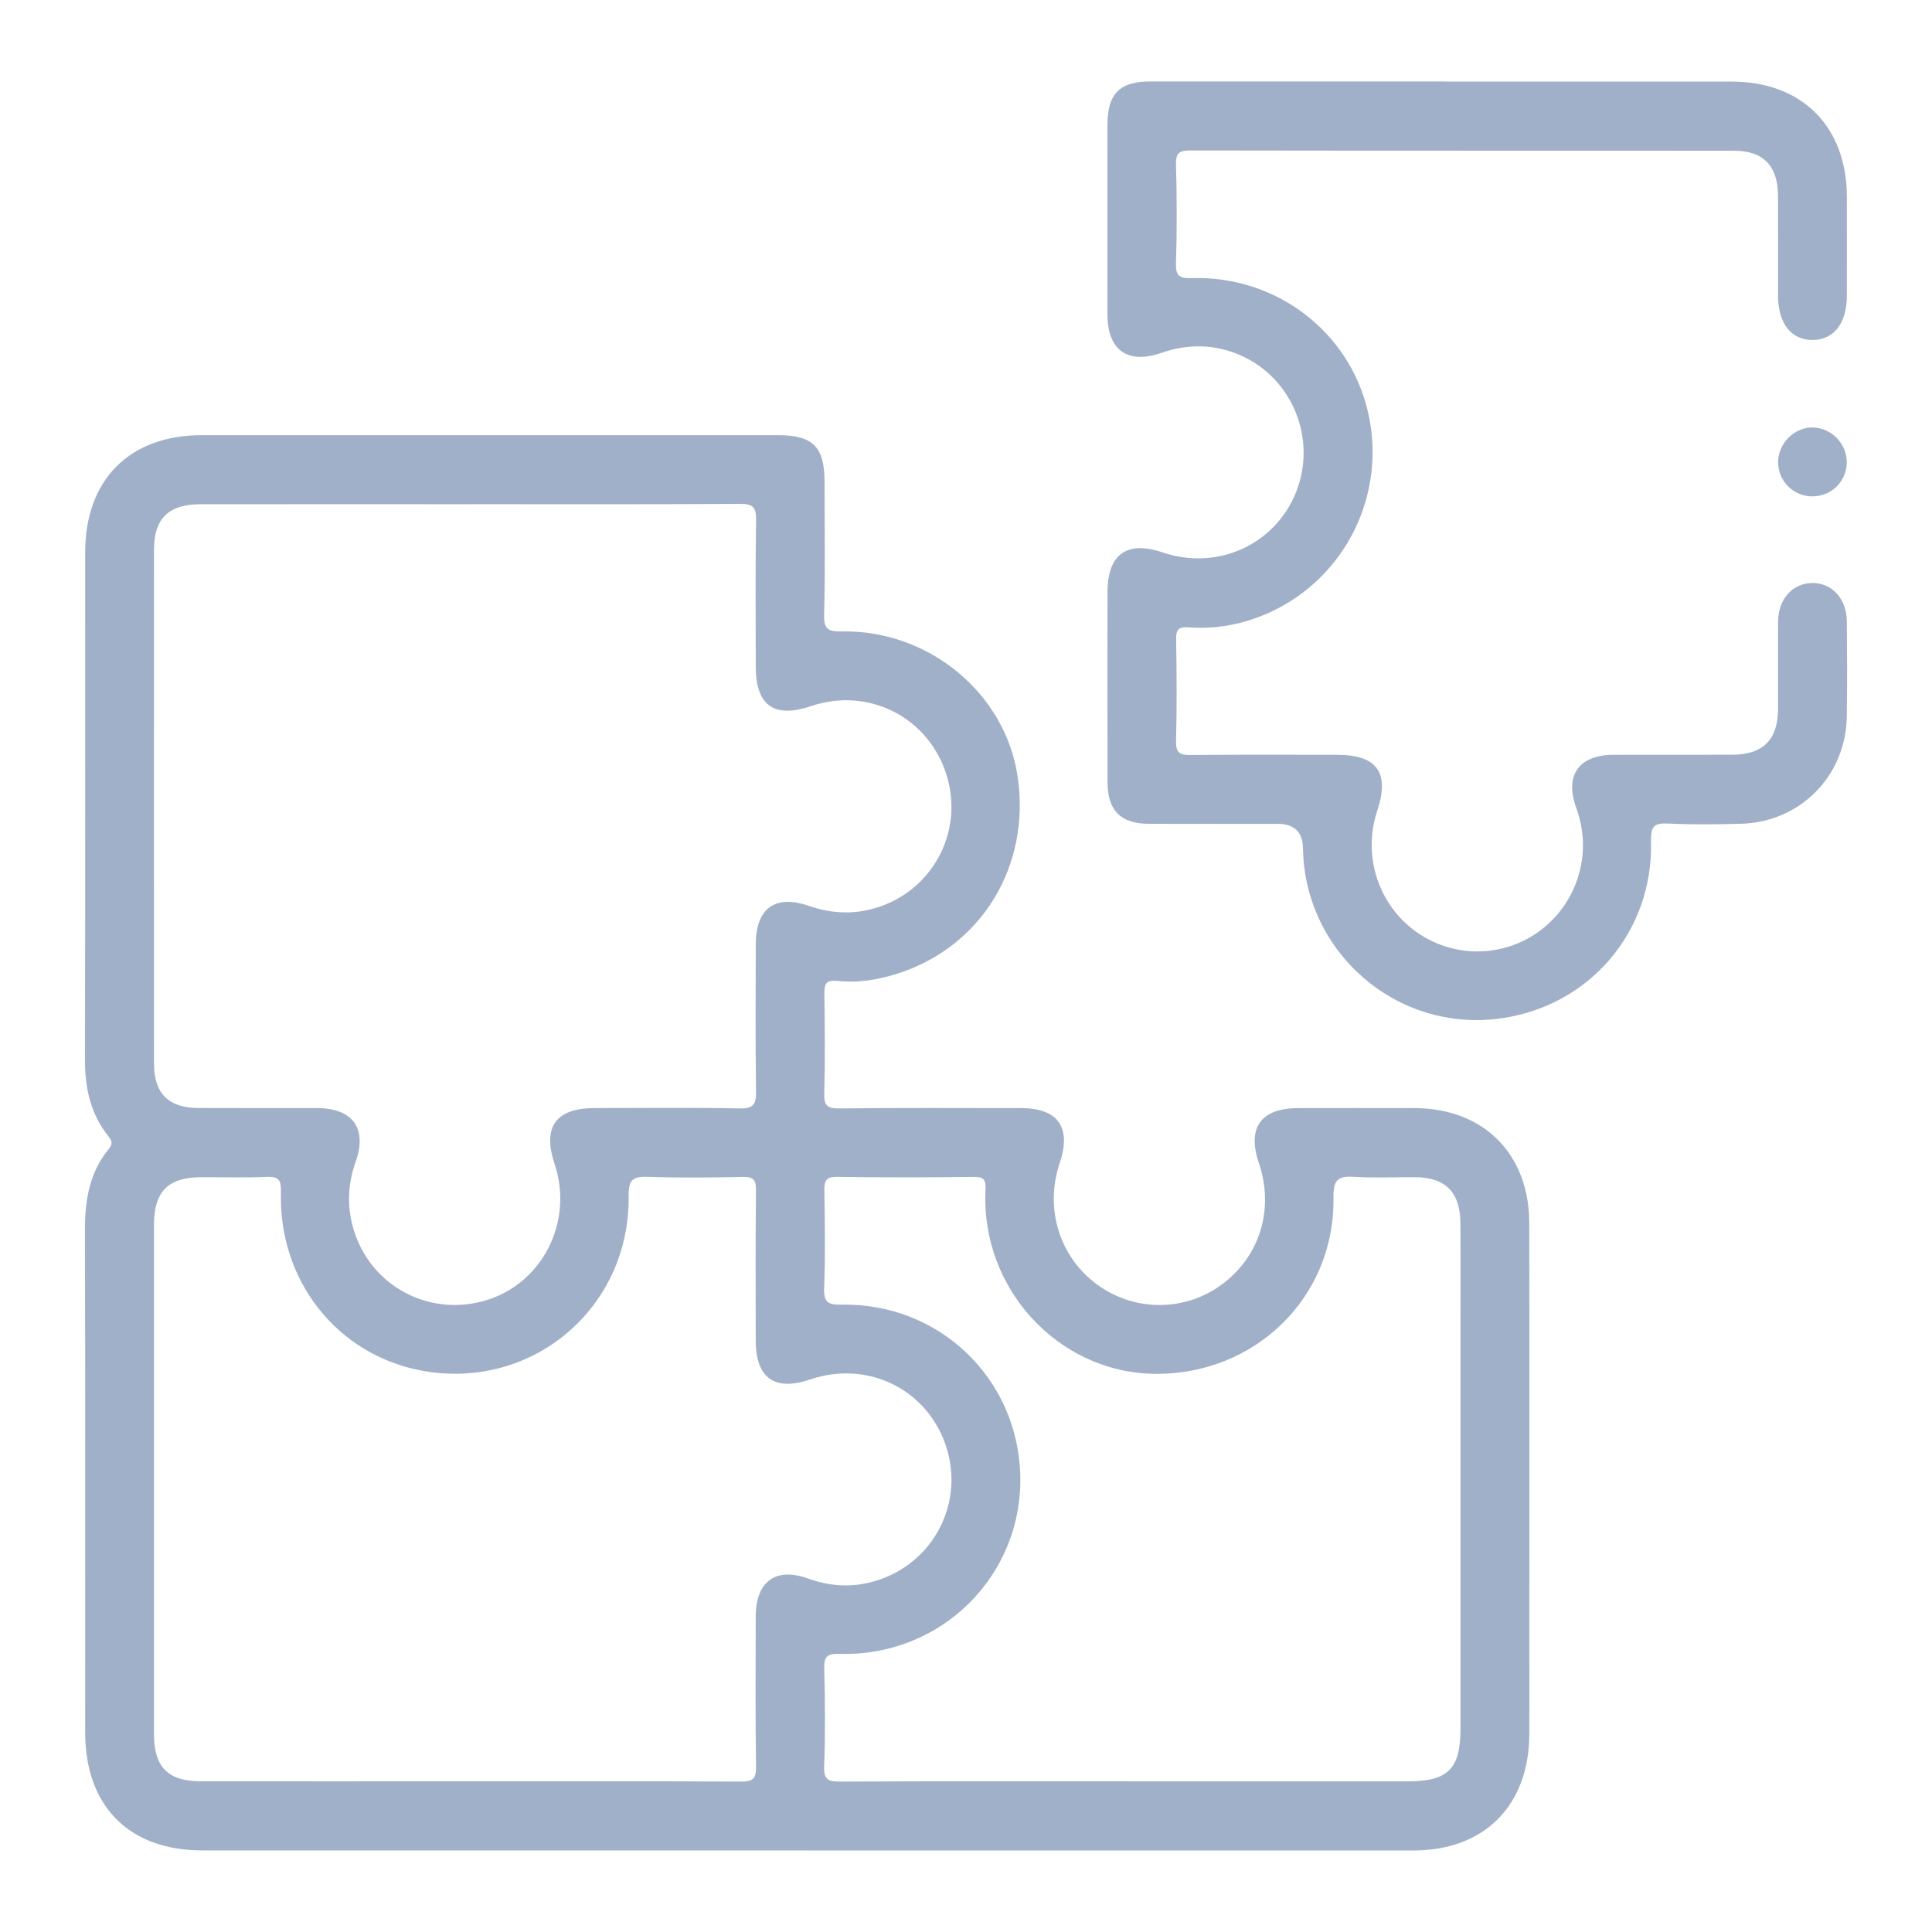
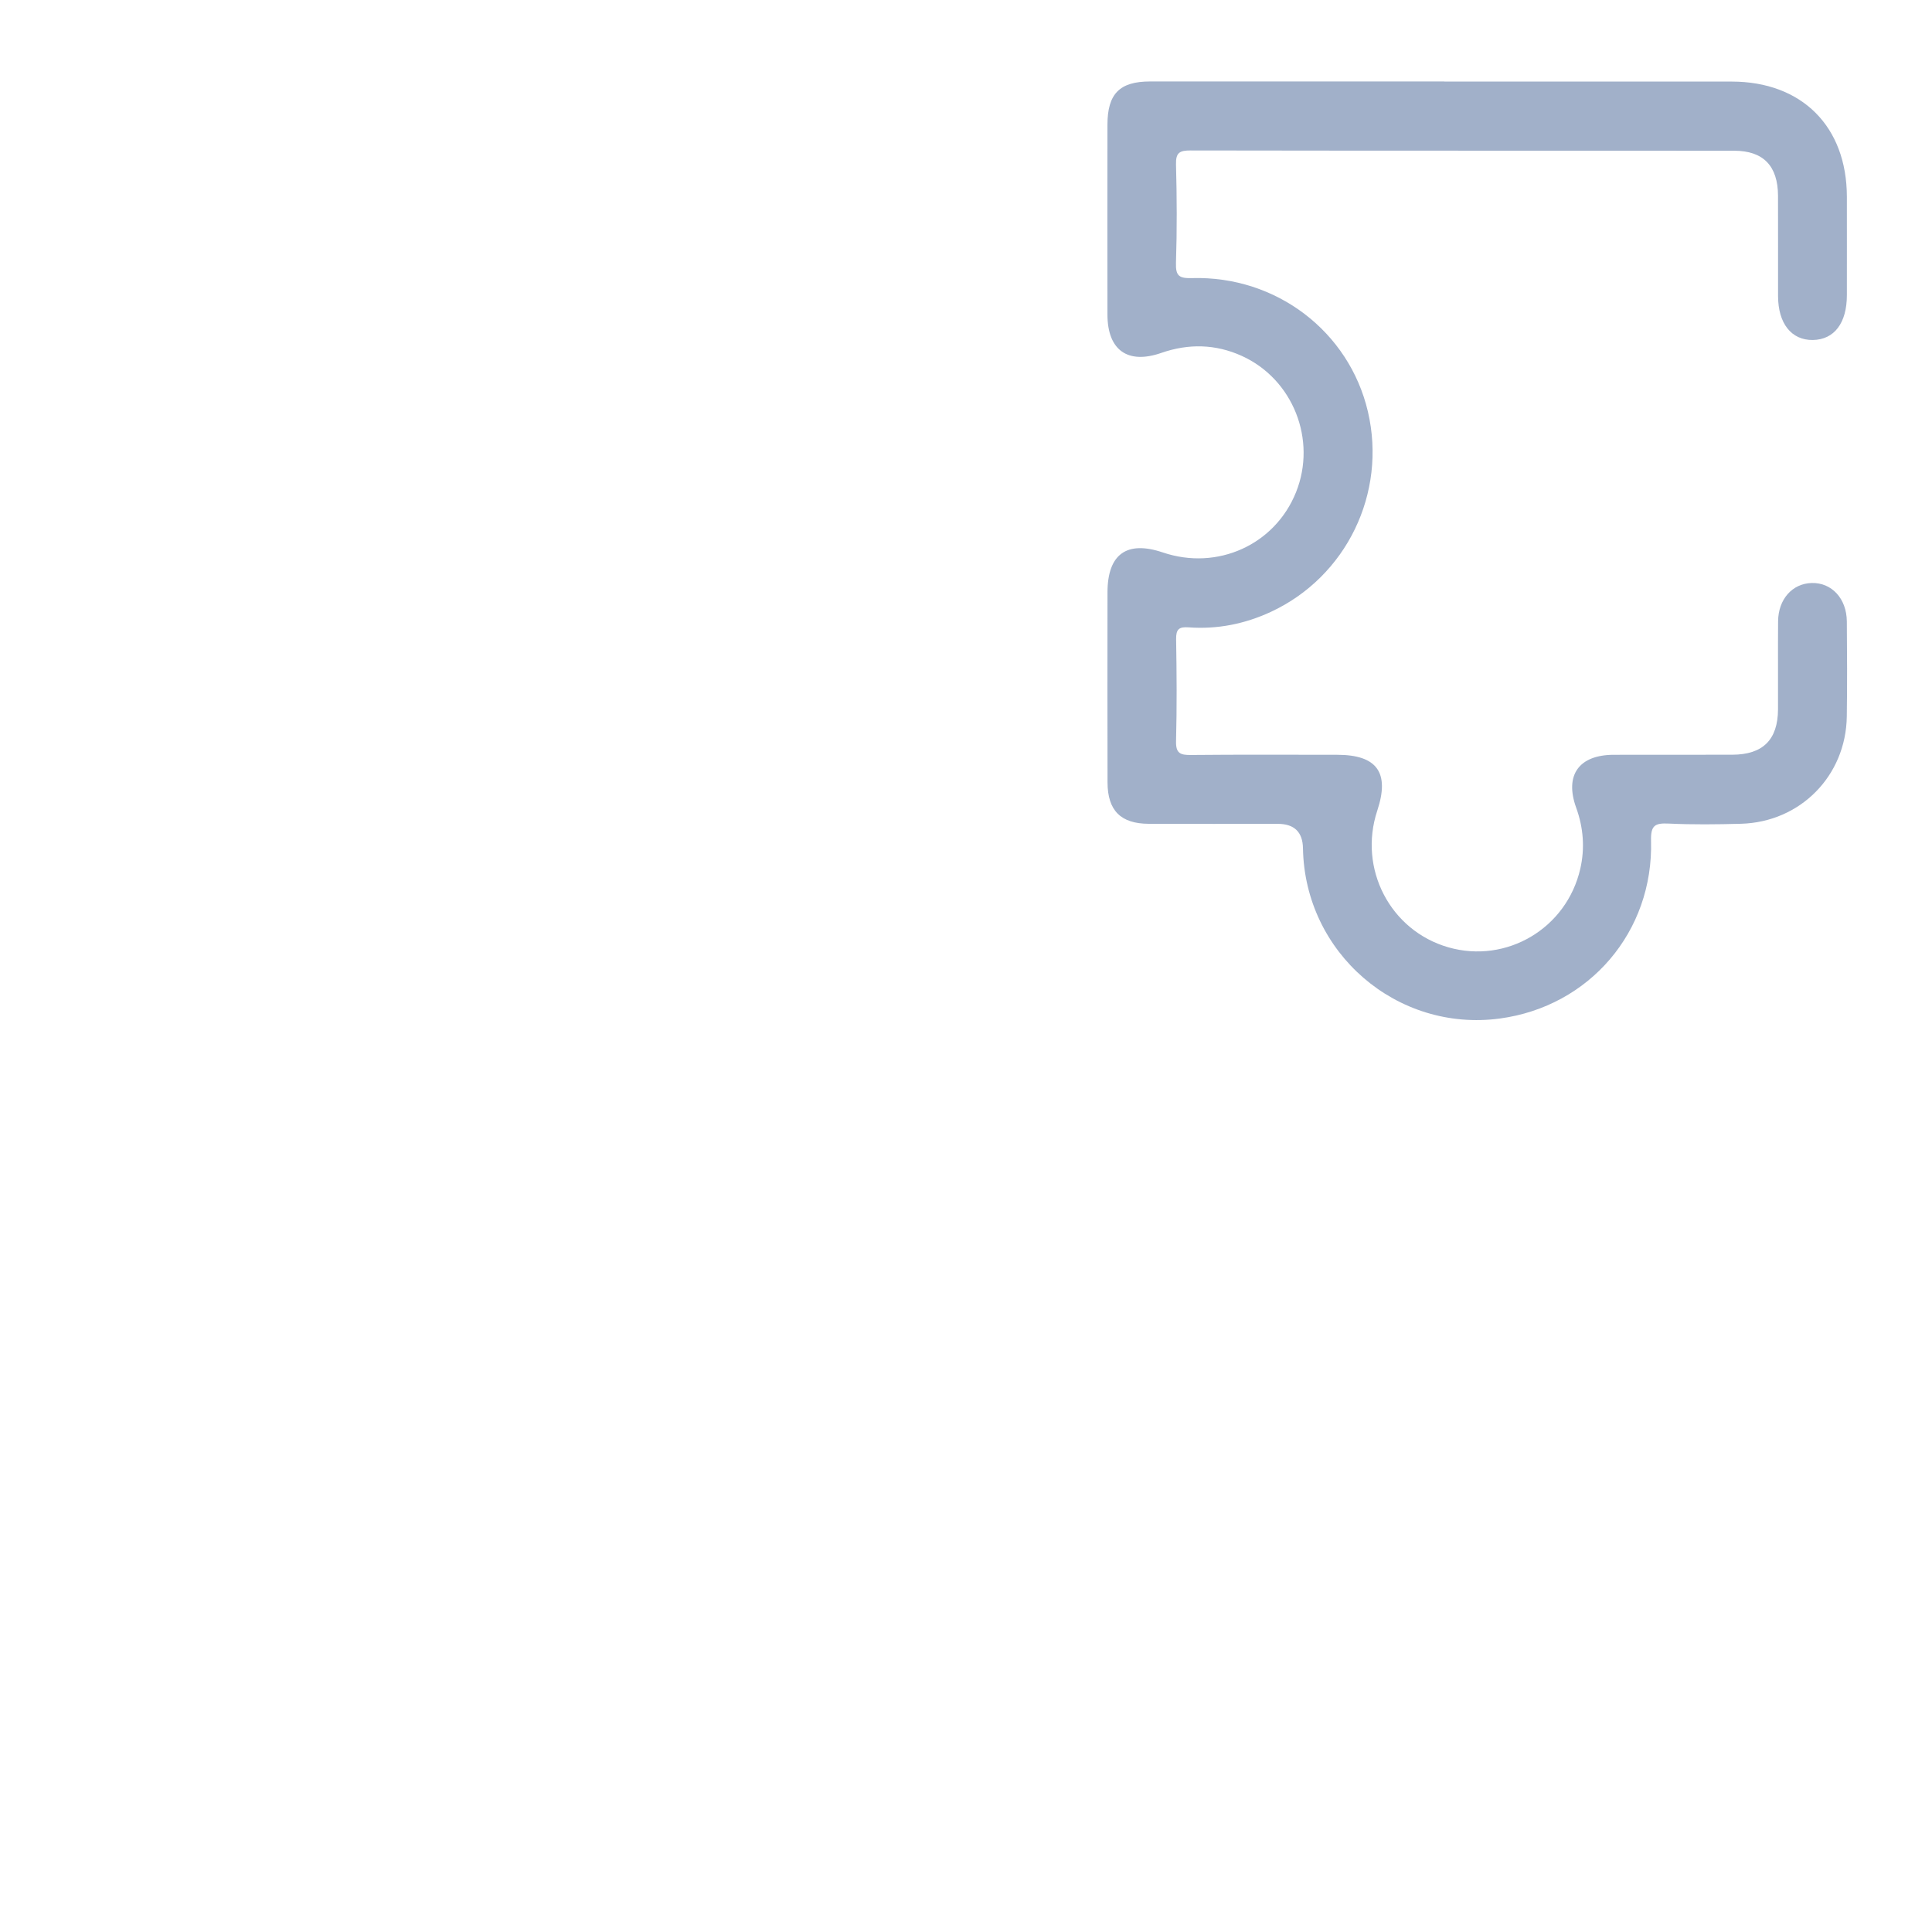
<svg xmlns="http://www.w3.org/2000/svg" id="Ebene_1" viewBox="0 0 500 500">
  <defs>
    <style>
      .cls-1 {
        fill: #fff;
      }

      .cls-2 {
        fill: #a1b0c9;
      }
    </style>
  </defs>
  <rect class="cls-1" x="-73.1" y="-561.53" width="3222.21" height="1104.56" />
  <g>
-     <path class="cls-2" d="M208.65,478.89c-52.08,0-104.16,0-156.25,0-19.01,0-30.36-11.44-30.36-30.6,0-43.35.06-86.71-.06-130.06-.02-7.69,1.2-14.82,6.17-20.88,1.14-1.39.78-2.18-.17-3.38-4.54-5.73-6-12.36-5.99-19.6.09-43.8.04-87.6.05-131.4,0-18.81,11.47-30.35,30.18-30.35,49.71-.01,99.42,0,149.12,0,9.01,0,12.04,3.02,12.05,11.98,0,11.47.2,22.95-.11,34.41-.1,3.87,1.03,4.45,4.62,4.4,22.5-.37,42.15,15.93,45.43,37.35,3.58,23.4-9.45,44.58-31.54,51.36-4.88,1.5-9.89,2.3-14.91,1.75-3.31-.36-3.57.89-3.53,3.56.12,8.49.19,16.99-.03,25.47-.08,3.06.62,4,3.83,3.96,15.73-.18,31.46-.09,47.18-.08,9.51,0,13.01,5.03,9.93,14.19-3.96,11.76-.11,24.28,9.66,31.45,9.66,7.1,22.8,7.08,32.36-.05,9.85-7.34,13.53-19.53,9.5-31.43-3.07-9.08.54-14.15,10.12-14.16,10.09-.01,20.18-.03,30.27,0,17.74.05,29.57,11.82,29.6,29.69.07,36.2.02,72.41.02,108.61,0,7.9.03,15.79,0,23.69-.07,18.51-11.63,30.13-30,30.13-52.38.01-104.76,0-157.14,0ZM121.62,130.49c-23.29,0-46.58-.03-69.87.01-8.09.01-11.89,3.74-11.89,11.61-.02,44.38-.02,88.77,0,133.15,0,7.74,3.73,11.45,11.48,11.49,10.24.05,20.47,0,30.71.02,9.24.02,13.06,5.25,10,13.87-1.85,5.21-2.24,10.51-1,15.81,3.61,15.47,18.99,24.48,34.21,20.22,14.95-4.18,23.29-20.34,18.28-35.39-3.22-9.65.28-14.52,10.47-14.52,12.46,0,24.92-.16,37.38.1,3.67.08,4.32-1.13,4.27-4.48-.19-12.66-.09-25.32-.07-37.98.01-9.34,5.03-12.99,13.75-9.96,5.48,1.91,11.05,2.26,16.62.73,15.12-4.14,23.63-19.7,19.02-34.56-4.65-14.99-20.2-22.91-35.08-17.87-9.54,3.23-14.3-.14-14.31-10.16-.01-12.66-.13-25.32.08-37.98.06-3.37-.85-4.22-4.18-4.2-23.29.15-46.58.08-69.87.08ZM120.94,461c23.59,0,47.18-.06,70.77.07,3.04.02,4-.65,3.95-3.86-.2-12.96-.1-25.92-.08-38.88.02-9.06,5.19-12.84,13.58-9.8,5.33,1.93,10.72,2.33,16.15.96,15.42-3.88,24.29-19.49,19.74-34.53-4.59-15.17-20.25-23.11-35.4-17.95-9.17,3.12-14.06-.36-14.07-10.04-.01-12.96-.08-25.92.06-38.88.03-2.72-.65-3.58-3.45-3.51-8.16.19-16.32.27-24.47-.02-3.89-.14-5.08.68-5.03,4.96.37,29.18-25.22,50.56-53.7,45.17-21.78-4.13-36.93-23.27-36.29-46.22.09-3.24-.67-4.03-3.78-3.89-5.63.25-11.27.05-16.91.08-8.48.03-12.15,3.72-12.16,12.25,0,43.94,0,87.89,0,131.83,0,8.57,3.63,12.25,12.1,12.26,23,.02,45.99,0,68.99,0ZM291.85,461.01c24.18,0,48.37,0,72.55,0,10.33,0,13.57-3.23,13.57-13.56,0-33.52,0-67.03,0-100.55,0-10.13.05-20.26-.02-30.39-.06-8-3.87-11.79-11.73-11.85-5.19-.04-10.4.25-15.57-.09-4.2-.28-5.62.51-5.55,5.36.42,25.9-20.48,46.1-46.62,45.61-24.73-.46-44.68-22.18-43.43-47.49.14-2.85-.44-3.5-3.21-3.47-11.72.15-23.44.17-35.16-.01-2.93-.05-3.38,1.01-3.34,3.59.14,8.34.28,16.69-.05,25.02-.15,3.78.87,4.54,4.56,4.47,25.13-.46,45.4,18.92,46.19,43.87.83,26.05-20.27,47.21-46.68,46.5-3.52-.09-4.14.79-4.05,4.03.23,8.34.29,16.69-.02,25.02-.14,3.57,1.12,4.02,4.23,4,24.78-.12,49.55-.07,74.33-.07Z" />
    <path class="cls-2" d="M373.78,21.11c24.79,0,49.57-.01,74.36,0,18.19.01,29.79,11.61,29.83,29.79.02,8.49,0,16.99,0,25.48,0,7.23-3.27,11.52-8.8,11.61-5.55.08-9-4.27-9.01-11.39-.01-8.64.02-17.29-.01-25.93-.03-7.73-3.8-11.66-11.35-11.66-46.9-.03-93.8.01-140.7-.07-2.78,0-3.83.53-3.75,3.6.23,8.49.27,16.99-.01,25.48-.11,3.47.88,4.04,4.18,3.95,21.8-.6,40.63,13.83,45.49,34.54,4.95,21.12-5.56,42.8-25.19,51.88-6.72,3.1-13.8,4.51-21.18,3.97-2.52-.19-3.31.49-3.26,3.09.15,8.79.21,17.59-.02,26.37-.08,3.16,1.13,3.6,3.84,3.57,12.61-.12,25.23-.06,37.85-.05,10.34,0,13.65,4.62,10.39,14.45-4.98,15.03,3.35,31.05,18.38,35.37,15.05,4.32,30.62-4.86,34.16-20.33,1.21-5.3.82-10.59-1.07-15.81-3.04-8.43.73-13.66,9.72-13.68,10.24-.03,20.48.02,30.72-.02,7.9-.03,11.76-3.89,11.8-11.73.03-7.6-.04-15.2.02-22.8.05-5.71,3.68-9.77,8.69-9.91,5.17-.14,9.05,4.01,9.1,9.95.07,8.2.11,16.39-.01,24.59-.22,15.37-12.03,27.35-27.4,27.77-6.23.17-12.48.24-18.7-.05-3.5-.16-4.67.42-4.56,4.44.65,23.56-15.97,42.89-39.12,46.01-26.67,3.59-50.5-17.01-50.96-44.05q-.11-6.33-6.53-6.33c-11.13,0-22.26.03-33.39-.01-7.24-.03-10.64-3.43-10.66-10.7-.04-16.39-.02-32.78-.01-49.18,0-9.91,5-13.5,14.31-10.35,14.11,4.78,29.02-1.96,34.48-15.58,5.44-13.56-.77-29.29-14.07-35.3-6.78-3.06-13.76-3.21-20.79-.76-8.68,3.02-13.92-.69-13.94-9.89-.02-16.39-.02-32.78,0-49.18.01-7.99,3.15-11.17,11.02-11.18,25.38-.02,50.76,0,76.14,0Z" />
-     <path class="cls-2" d="M468.91,128.46c-4.82-.06-8.69-3.95-8.74-8.79-.04-4.9,4.2-9.15,9.04-9.04,4.74.11,8.69,4.14,8.73,8.9.04,5.03-3.97,8.99-9.03,8.93Z" />
  </g>
</svg>